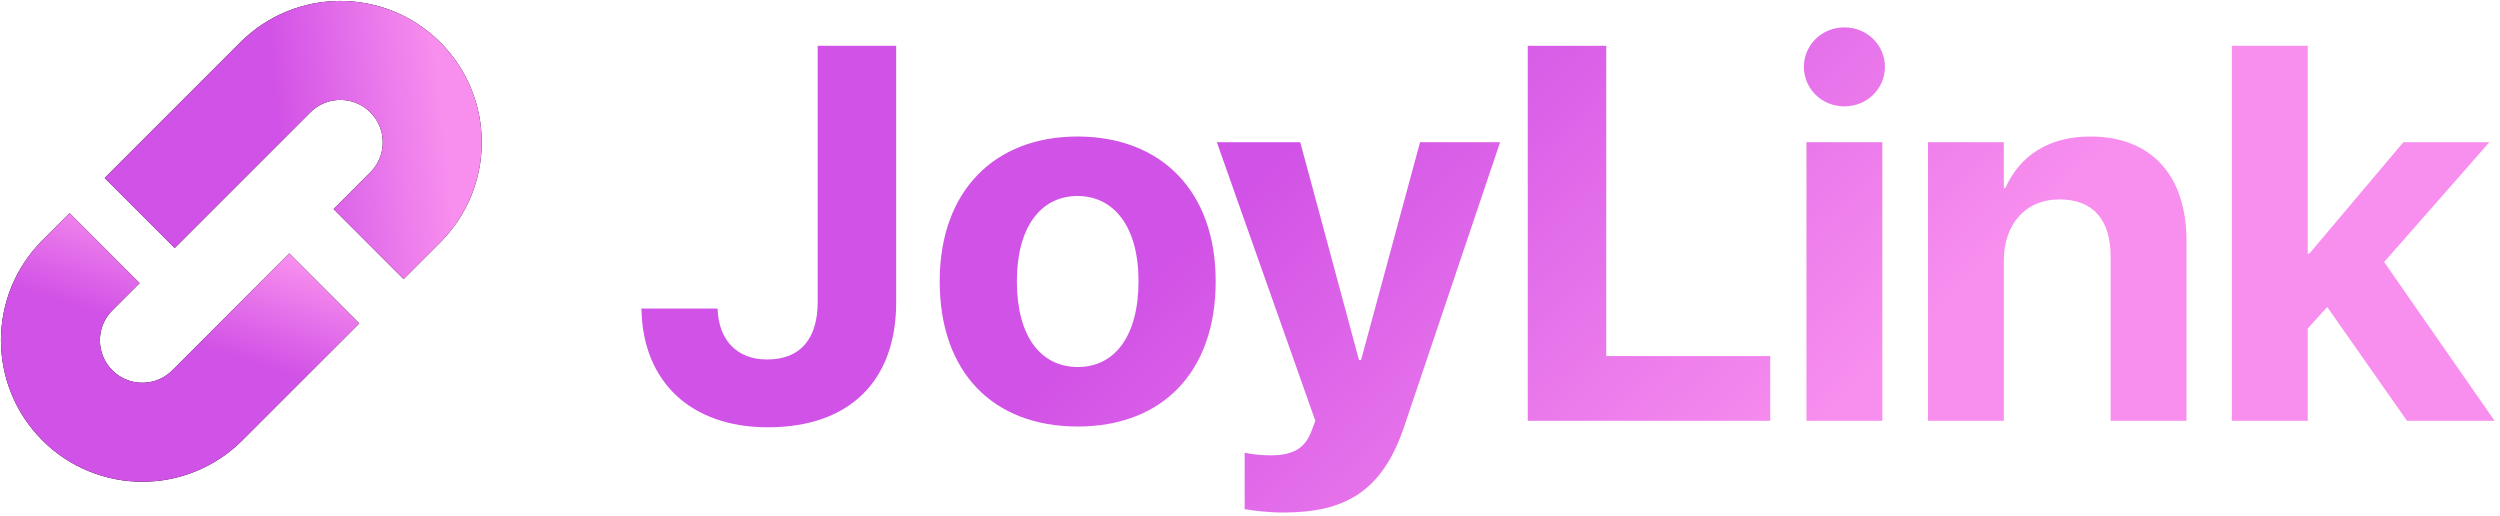
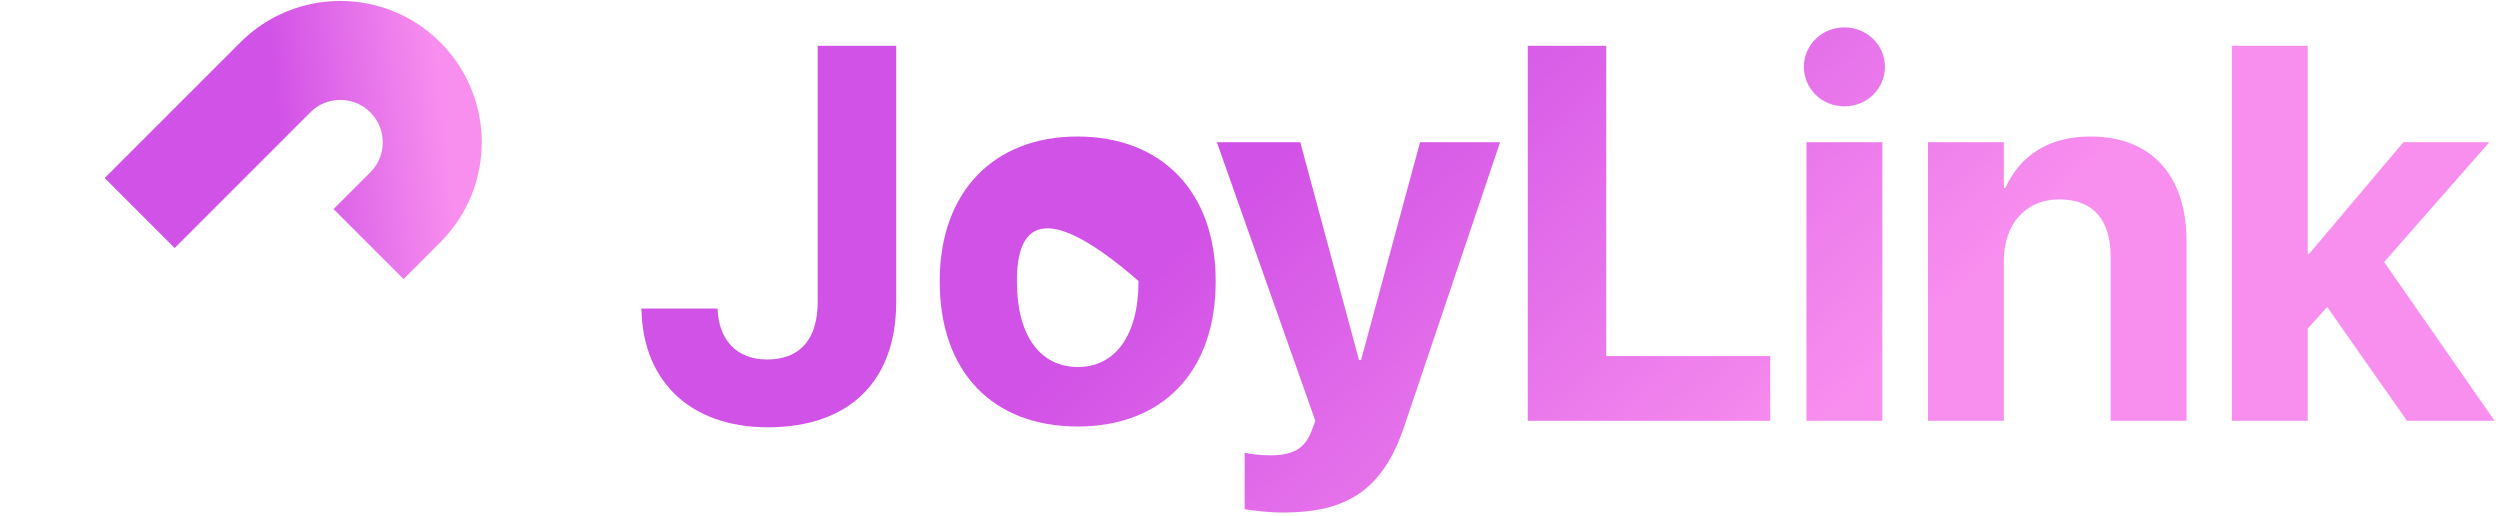
<svg xmlns="http://www.w3.org/2000/svg" width="606" height="125" viewBox="0 0 606 125" fill="none">
-   <path d="M186.118 103.575C167.347 103.575 155.946 92.426 155.505 75.356L155.442 74.789H173.898L173.961 75.167C174.276 82.222 178.433 87.135 185.929 87.135C193.928 87.135 198.211 82.285 198.211 73.088V11.108H217.234V73.277C217.234 92.426 205.833 103.575 186.118 103.575ZM261.232 103.386C240.698 103.386 227.786 90.221 227.786 68.238V68.112C227.786 46.381 241.013 33.091 261.169 33.091C281.389 33.091 294.679 46.255 294.679 68.112V68.238C294.679 90.284 281.641 103.386 261.232 103.386ZM261.295 88.961C270.24 88.961 275.972 81.403 275.972 68.238V68.112C275.972 55.074 270.114 47.515 261.169 47.515C252.288 47.515 246.493 55.074 246.493 68.112V68.238C246.493 81.466 252.225 88.961 261.295 88.961ZM311.089 124.235C307.498 124.235 303.845 123.794 301.704 123.416V109.748C303.026 110 305.168 110.377 307.876 110.377C313.356 110.377 316.38 108.803 318.018 104.205L318.836 102L294.964 34.477H315.183L329.418 87.261H329.922L344.221 34.477H363.621L340.441 103.197C335.15 119.133 326.08 124.235 311.089 124.235ZM370.331 102V11.108H389.353V86.316H429.099V102H370.331ZM447.083 25.784C441.54 25.784 437.257 21.438 437.257 16.21C437.257 10.982 441.54 6.636 447.083 6.636C452.626 6.636 456.909 10.982 456.909 16.21C456.909 21.438 452.626 25.784 447.083 25.784ZM437.887 102V34.477H456.279V102H437.887ZM467.335 102V34.477H485.728V45.562H486.106C489.57 37.815 496.499 33.091 506.703 33.091C521.568 33.091 530.008 42.602 530.008 58.412V102H511.616V62.191C511.616 53.373 507.459 48.334 499.207 48.334C490.956 48.334 485.728 54.381 485.728 63.199V102H467.335ZM541.001 102V11.108H559.394V61.498H559.772L582.573 34.477H603.422L577.912 63.514L604.682 102H583.455L564.118 74.411L559.394 79.639V102H541.001Z" fill="url(#paint0_linear_242_69)" />
-   <path d="M78.592 69.912L50.255 98.249C41.555 106.948 27.451 106.948 18.752 98.249V98.249C10.053 89.55 10.053 75.446 18.752 66.746L25.351 60.147" stroke="black" stroke-width="24" />
-   <path d="M78.592 69.912L50.255 98.249C41.555 106.948 27.451 106.948 18.752 98.249V98.249C10.053 89.55 10.053 75.446 18.752 66.746L25.351 60.147" stroke="url(#paint1_linear_242_69)" stroke-width="24" />
-   <path d="M33.86 51.638L66.746 18.752C75.446 10.052 89.55 10.052 98.249 18.752V18.752C106.949 27.451 106.949 41.555 98.249 50.254L89.344 59.16" stroke="black" stroke-width="24" />
+   <path d="M186.118 103.575C167.347 103.575 155.946 92.426 155.505 75.356L155.442 74.789H173.898L173.961 75.167C174.276 82.222 178.433 87.135 185.929 87.135C193.928 87.135 198.211 82.285 198.211 73.088V11.108H217.234V73.277C217.234 92.426 205.833 103.575 186.118 103.575ZM261.232 103.386C240.698 103.386 227.786 90.221 227.786 68.238V68.112C227.786 46.381 241.013 33.091 261.169 33.091C281.389 33.091 294.679 46.255 294.679 68.112V68.238C294.679 90.284 281.641 103.386 261.232 103.386ZM261.295 88.961C270.24 88.961 275.972 81.403 275.972 68.238V68.112C252.288 47.515 246.493 55.074 246.493 68.112V68.238C246.493 81.466 252.225 88.961 261.295 88.961ZM311.089 124.235C307.498 124.235 303.845 123.794 301.704 123.416V109.748C303.026 110 305.168 110.377 307.876 110.377C313.356 110.377 316.38 108.803 318.018 104.205L318.836 102L294.964 34.477H315.183L329.418 87.261H329.922L344.221 34.477H363.621L340.441 103.197C335.15 119.133 326.08 124.235 311.089 124.235ZM370.331 102V11.108H389.353V86.316H429.099V102H370.331ZM447.083 25.784C441.54 25.784 437.257 21.438 437.257 16.21C437.257 10.982 441.54 6.636 447.083 6.636C452.626 6.636 456.909 10.982 456.909 16.21C456.909 21.438 452.626 25.784 447.083 25.784ZM437.887 102V34.477H456.279V102H437.887ZM467.335 102V34.477H485.728V45.562H486.106C489.57 37.815 496.499 33.091 506.703 33.091C521.568 33.091 530.008 42.602 530.008 58.412V102H511.616V62.191C511.616 53.373 507.459 48.334 499.207 48.334C490.956 48.334 485.728 54.381 485.728 63.199V102H467.335ZM541.001 102V11.108H559.394V61.498H559.772L582.573 34.477H603.422L577.912 63.514L604.682 102H583.455L564.118 74.411L559.394 79.639V102H541.001Z" fill="url(#paint0_linear_242_69)" />
  <path d="M33.86 51.638L66.746 18.752C75.446 10.052 89.55 10.052 98.249 18.752V18.752C106.949 27.451 106.949 41.555 98.249 50.254L89.344 59.16" stroke="url(#paint2_linear_242_69)" stroke-width="24" />
  <defs>
    <linearGradient id="paint0_linear_242_69" x1="353.116" y1="-3.33" x2="447.661" y2="95.982" gradientUnits="userSpaceOnUse">
      <stop stop-color="#D152E6" />
      <stop offset="1" stop-color="#F88EEE" />
    </linearGradient>
    <linearGradient id="paint1_linear_242_69" x1="102.471" y1="100.862" x2="110.539" y2="75.52" gradientUnits="userSpaceOnUse">
      <stop stop-color="#D152E6" />
      <stop offset="1" stop-color="#F88EEE" />
    </linearGradient>
    <linearGradient id="paint2_linear_242_69" x1="74" y1="90.76" x2="113.49" y2="86.536" gradientUnits="userSpaceOnUse">
      <stop stop-color="#D152E6" />
      <stop offset="1" stop-color="#F88EEE" />
    </linearGradient>
  </defs>
</svg>